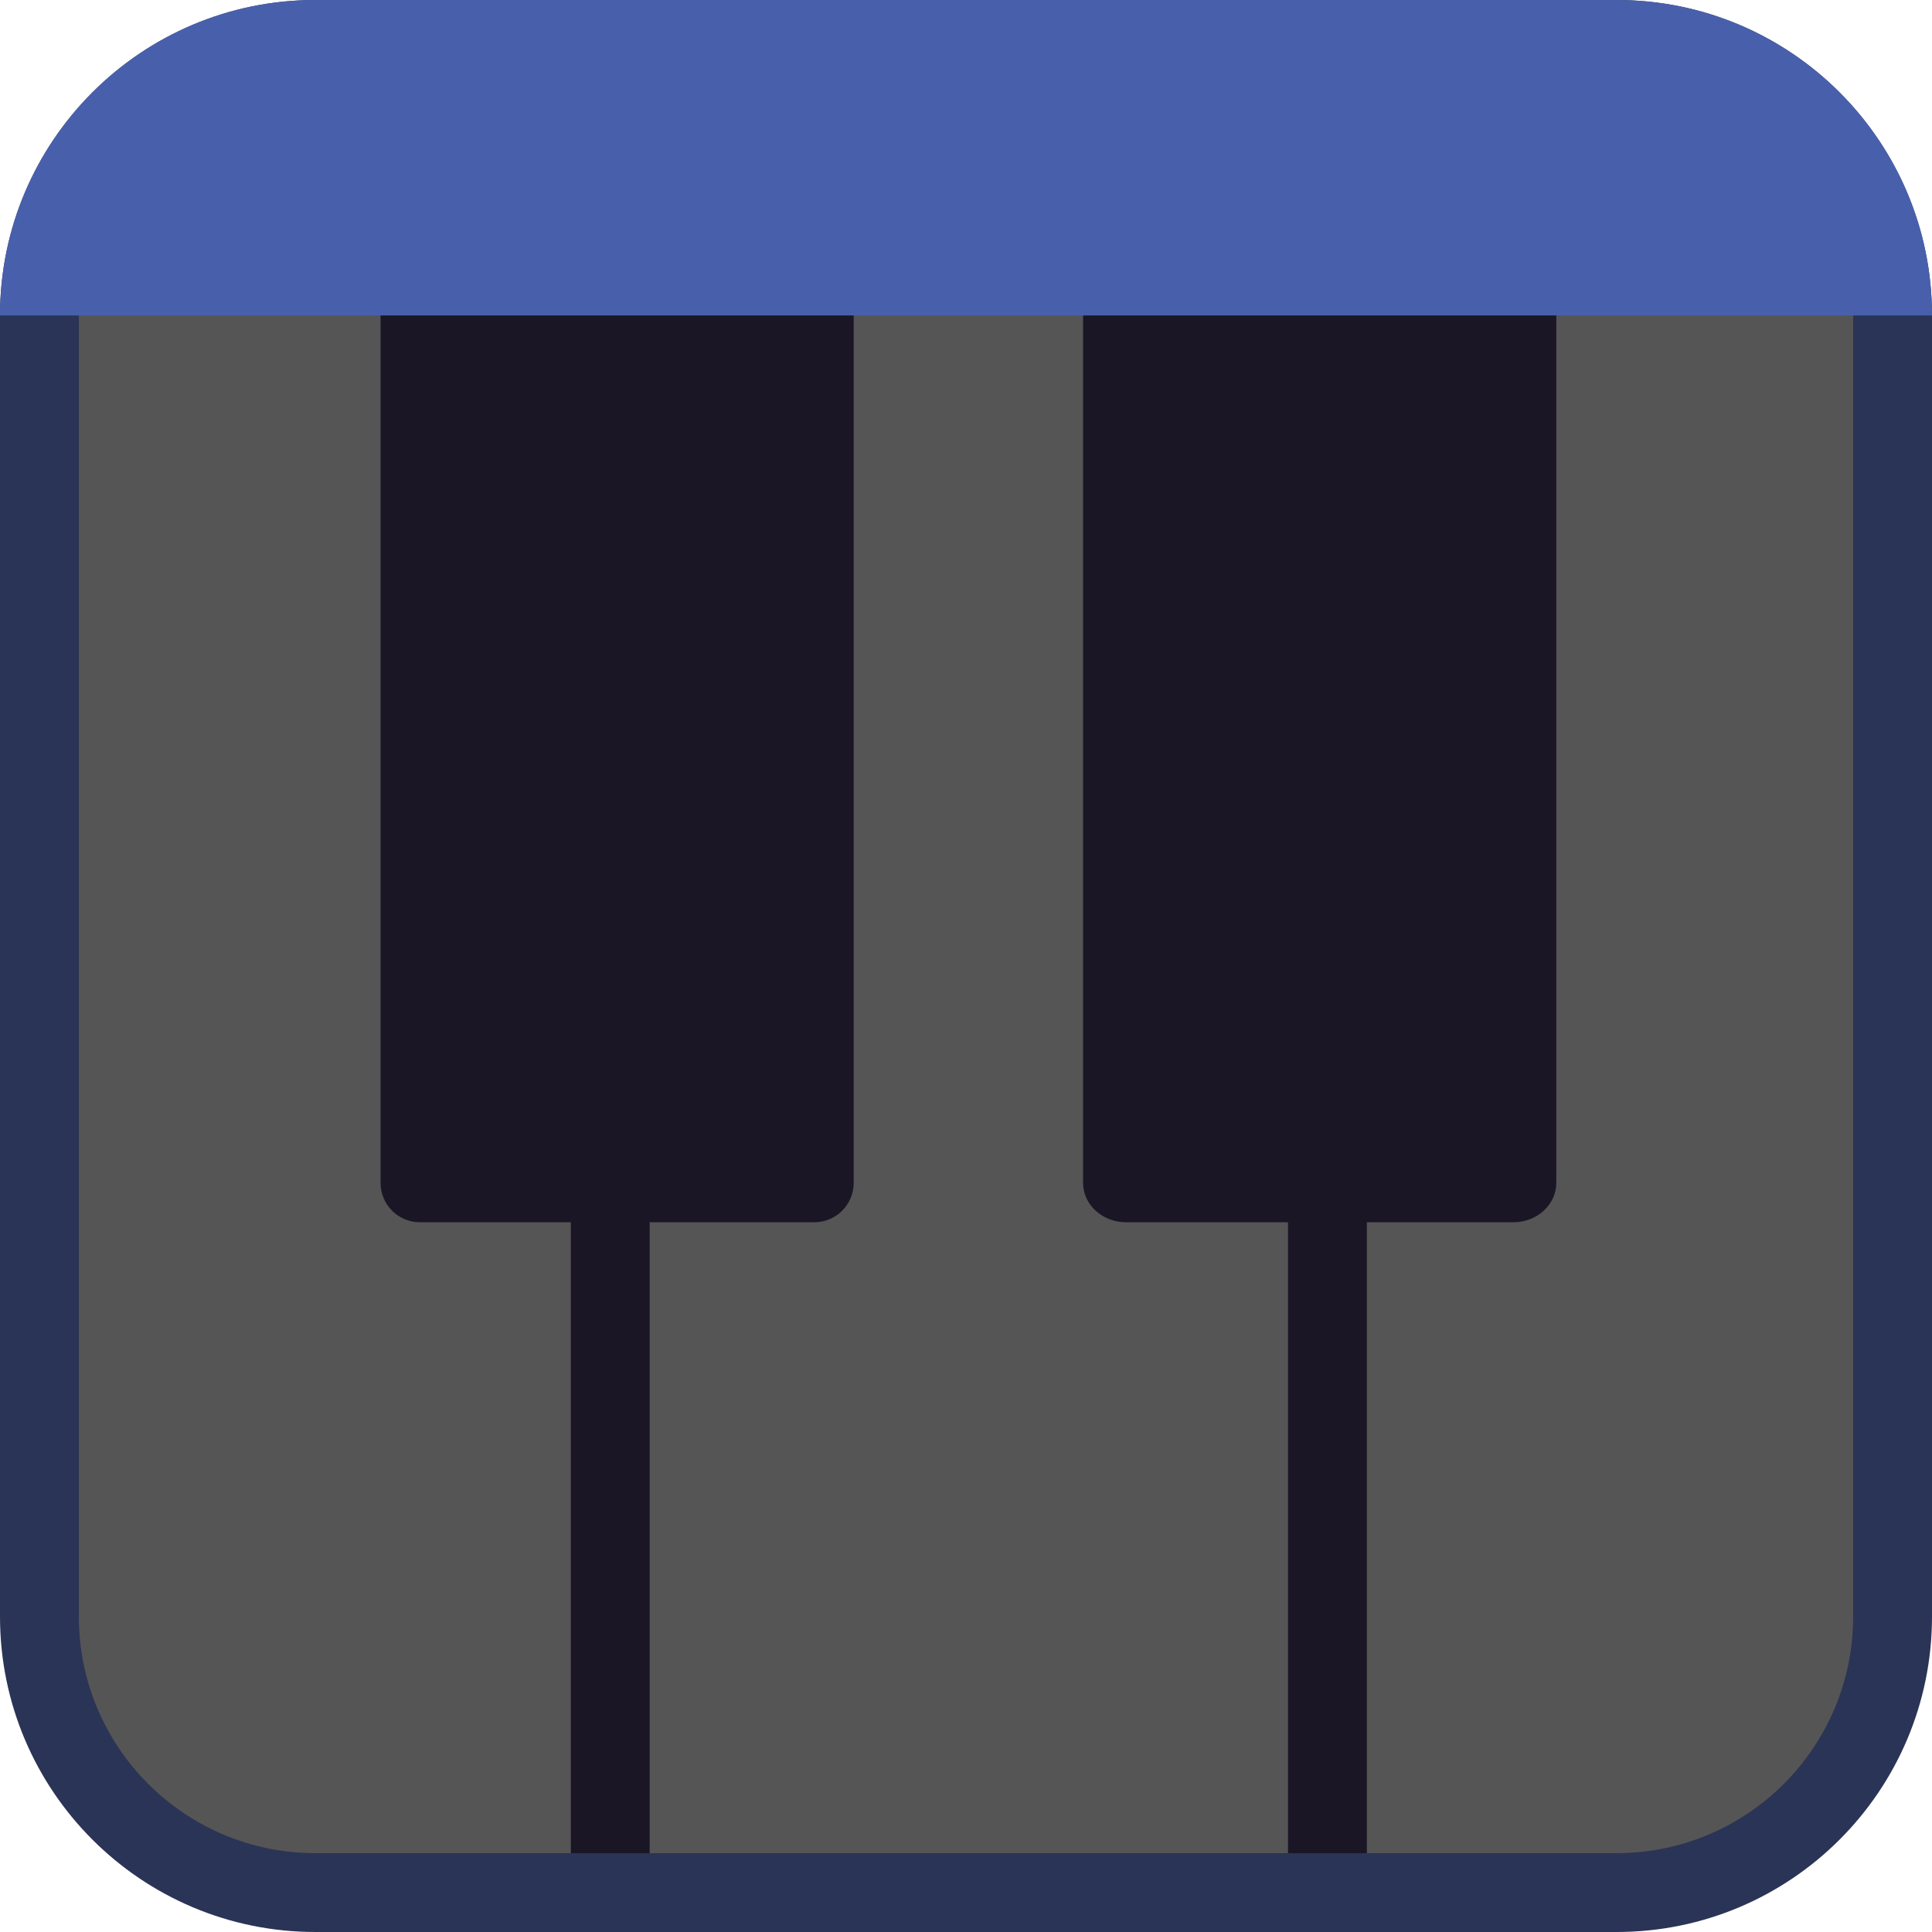
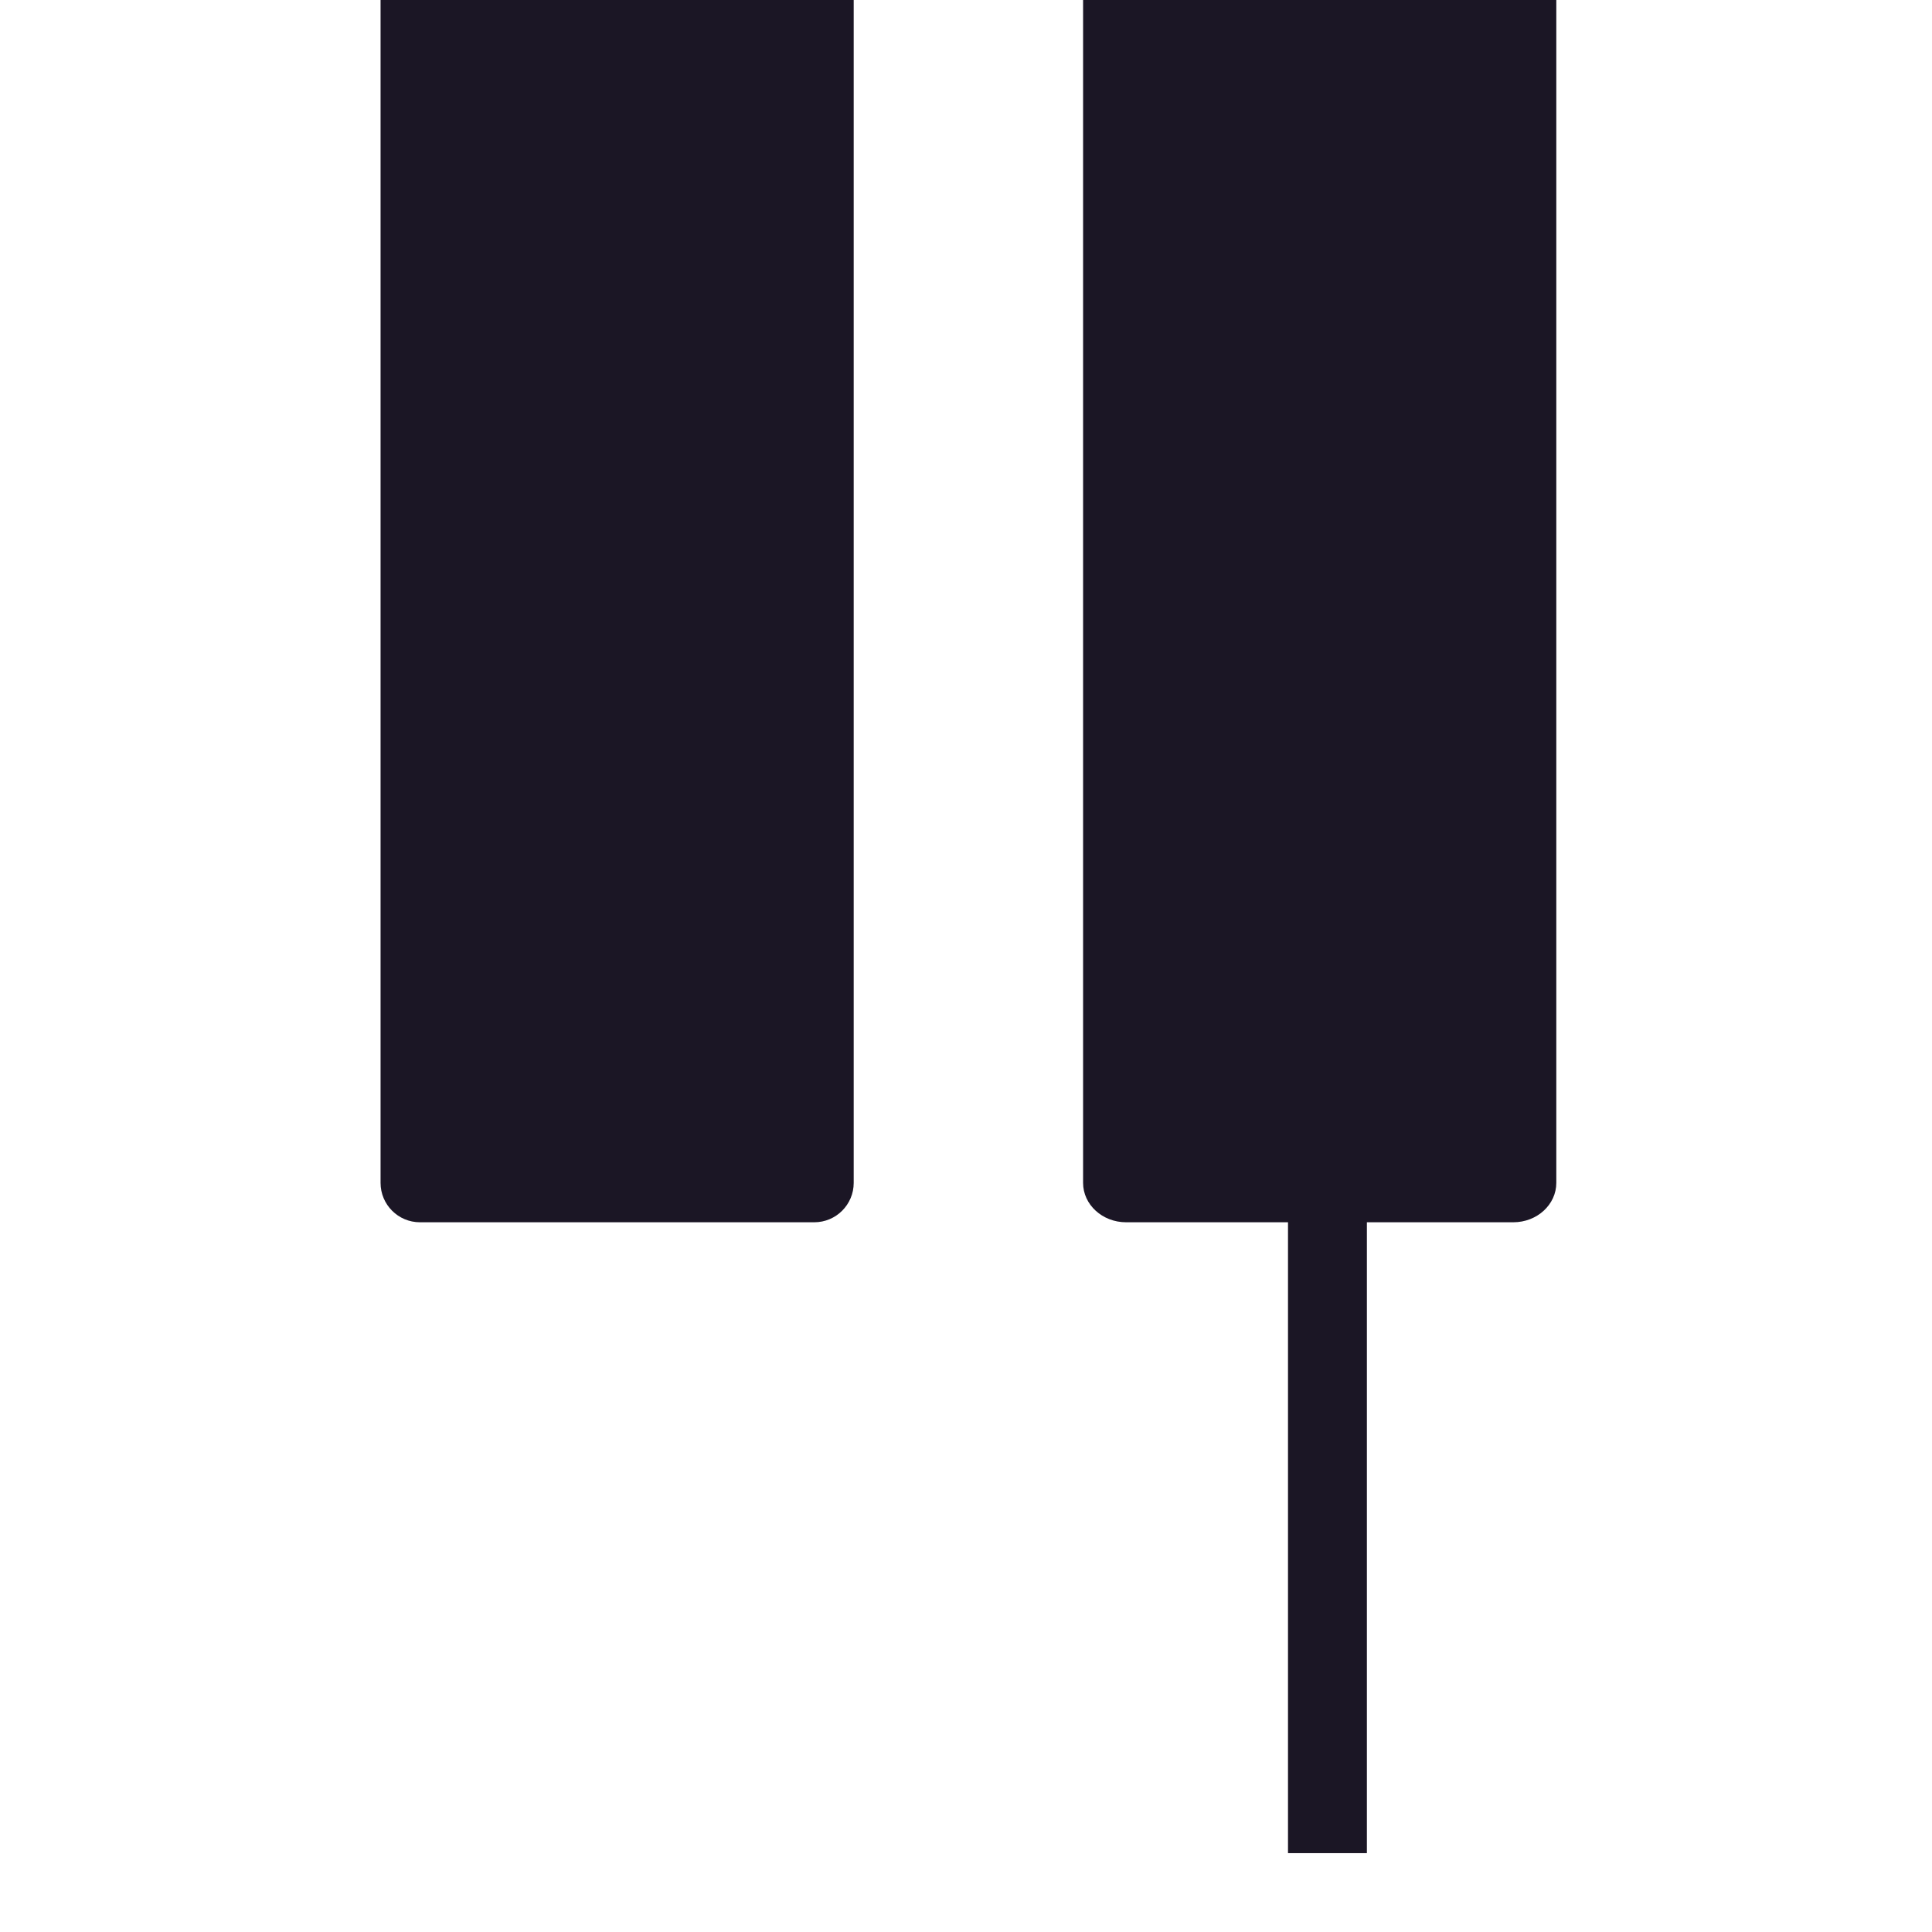
<svg xmlns="http://www.w3.org/2000/svg" width="48" height="48" viewBox="0 0 48 48" fill="none">
  <g clip-path="url(#clip0_441_70)">
-     <path d="M40.163 0H7.837C3.509 0 0 3.509 0 7.837V40.163C0 44.491 3.509 48 7.837 48H40.163C44.491 48 48 44.491 48 40.163V7.837C48 3.509 44.491 0 40.163 0Z" fill="#2A3456" />
-     <path d="M40.163 1.959H7.837C4.591 1.959 1.959 4.59 1.959 7.837V40.163C1.959 43.409 4.591 46.041 7.837 46.041H40.163C43.409 46.041 46.041 43.409 46.041 40.163V7.837C46.041 4.59 43.409 1.959 40.163 1.959Z" fill="#555555" />
-     <path d="M16.141 24.49H14.182V46.041H16.141V24.49Z" fill="#1B1625" />
    <path d="M33.96 24.49H32V46.041H33.96V24.49Z" fill="#1B1625" />
    <path d="M9.455 0H21.21V29.388C21.21 29.929 20.771 30.367 20.23 30.367H10.434C9.893 30.367 9.455 29.929 9.455 29.388V0Z" fill="#1B1625" />
    <path d="M26.909 0H38.666V29.388C38.666 29.929 38.187 30.367 37.597 30.367H27.978C27.388 30.367 26.909 29.929 26.909 29.388V0Z" fill="#1B1625" />
-     <path d="M0 7.837C0 3.509 3.509 0 7.837 0H40.163C44.491 0 48 3.509 48 7.837H0Z" fill="#4860AC" />
  </g>
  <defs>
    <clipPath id="clip0_441_70">
      <rect width="48" height="48" fill="white" />
    </clipPath>
  </defs>
</svg>